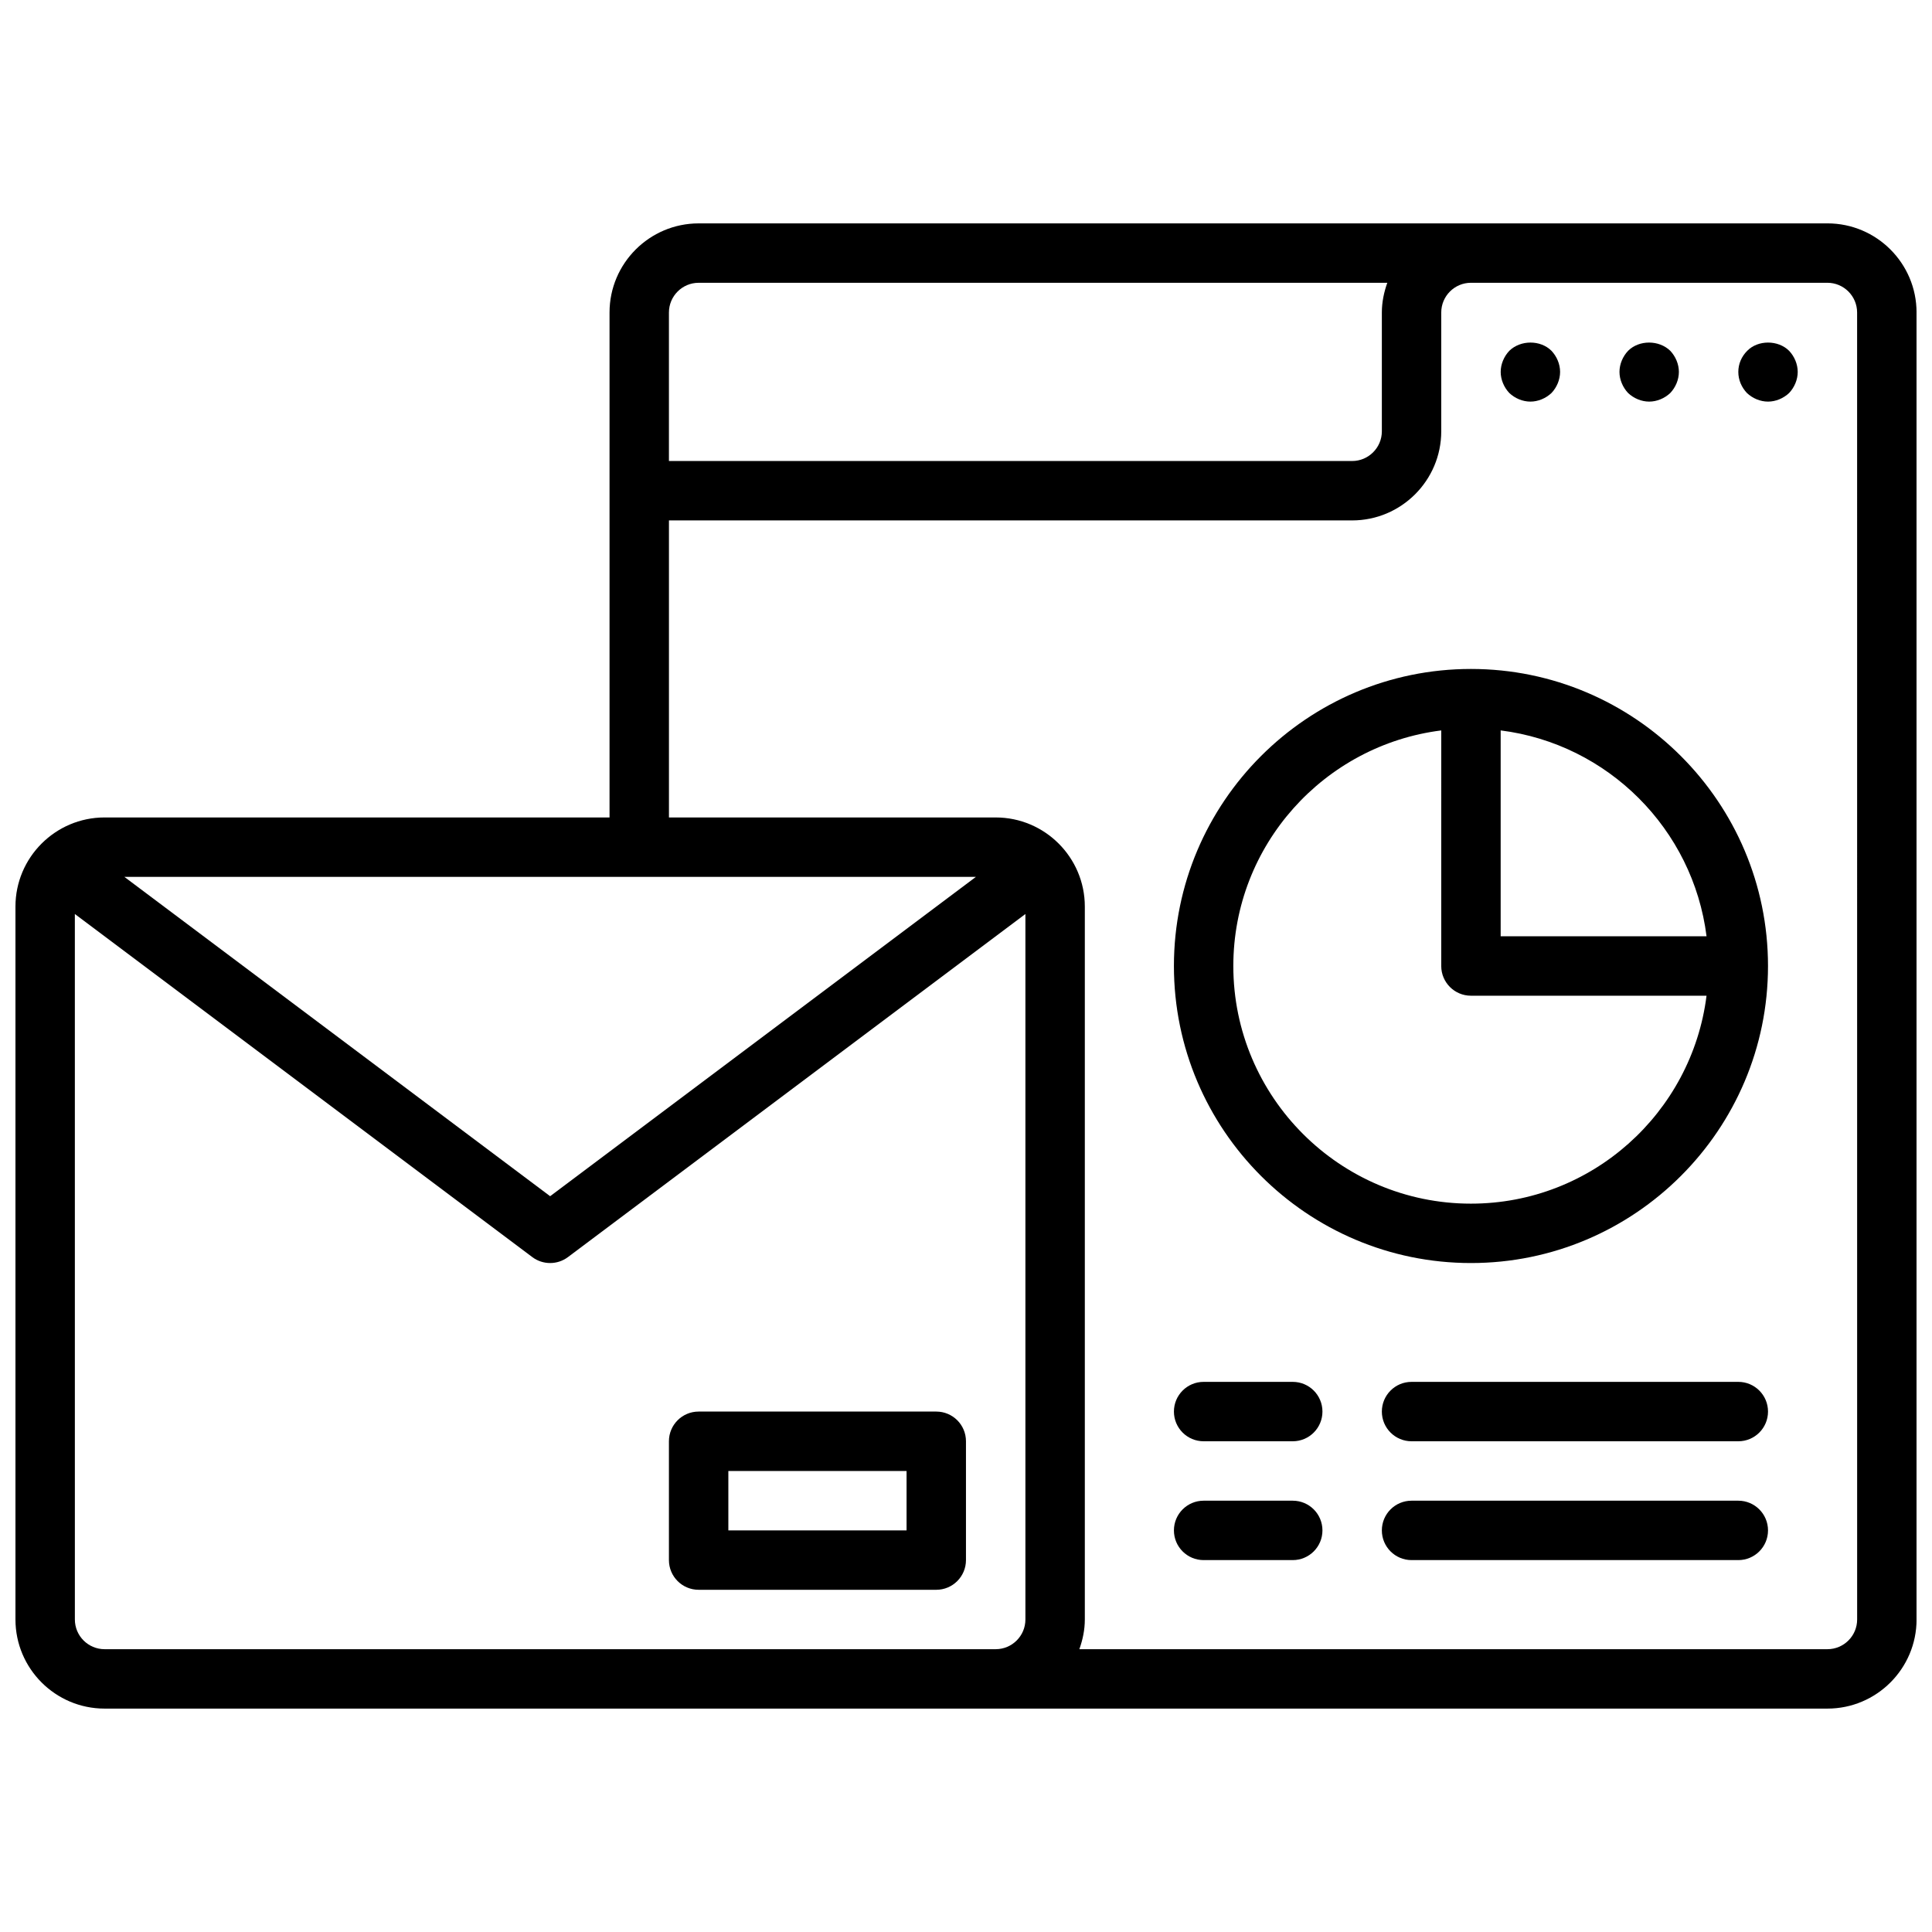
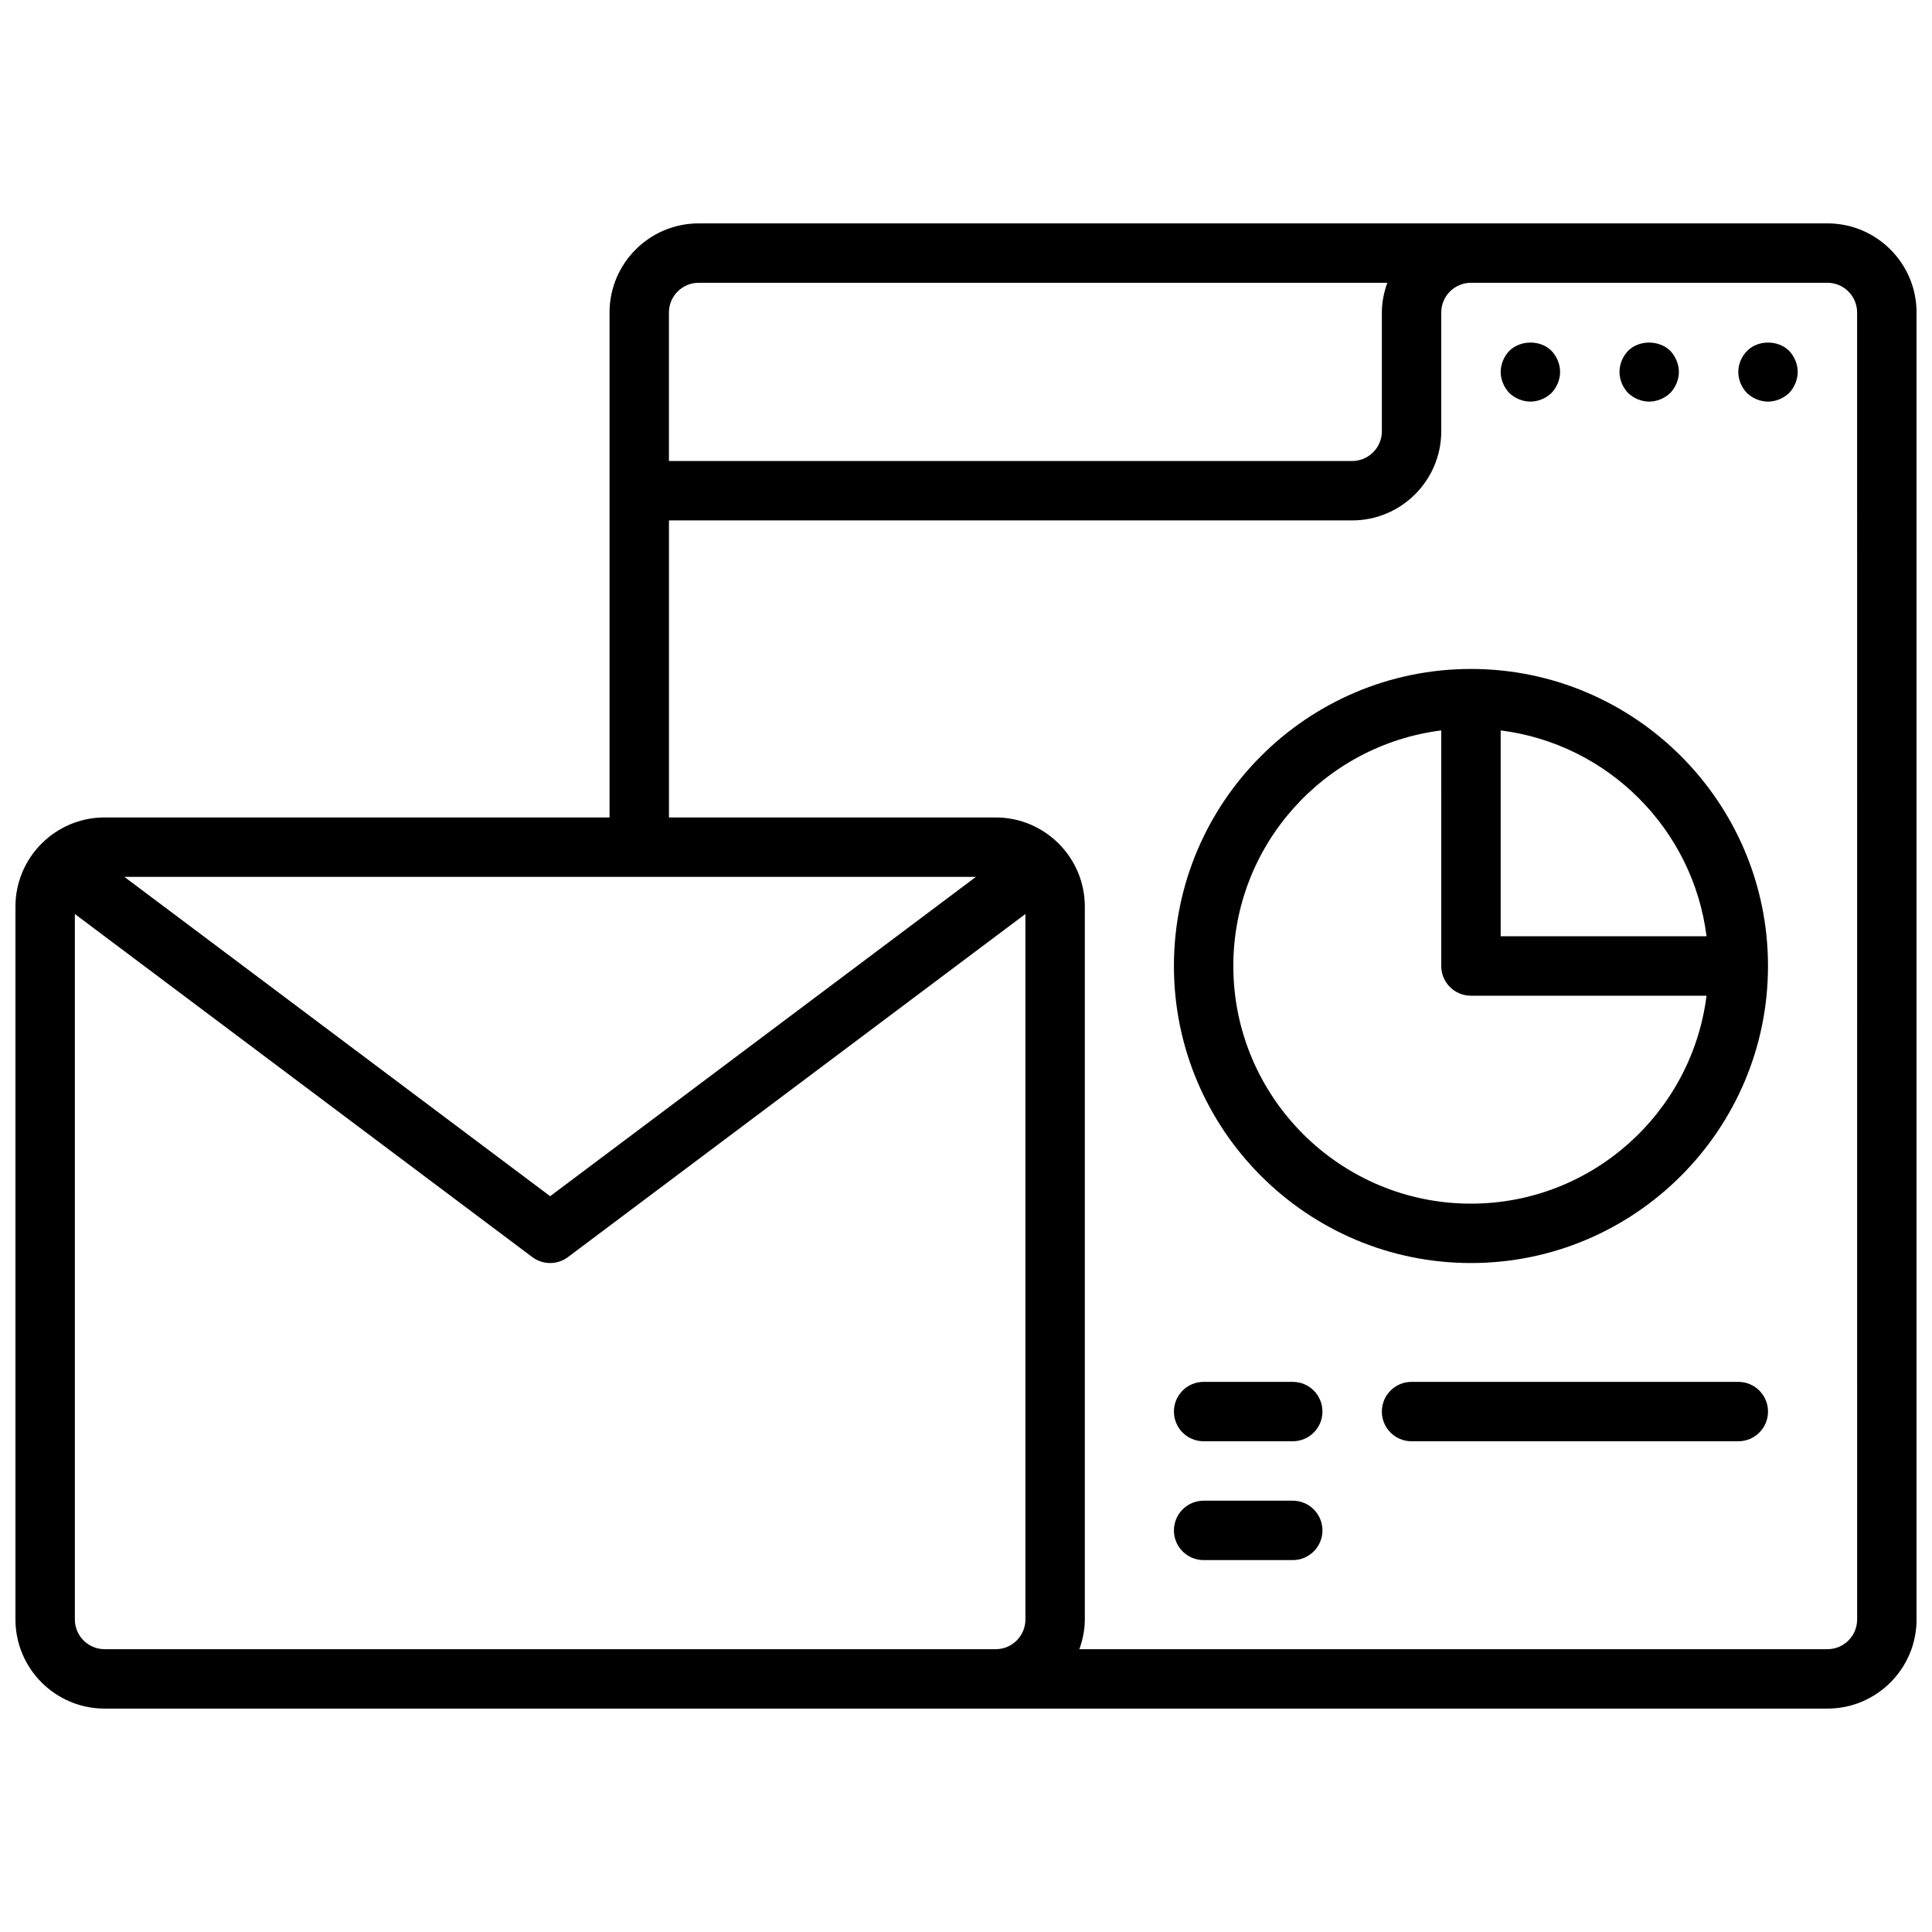
<svg xmlns="http://www.w3.org/2000/svg" width="800px" height="800px" version="1.1" viewBox="144 144 512 512">
  <defs>
    <clipPath id="a">
      <path d="m148.09 203h503.81v394h-503.81z" />
    </clipPath>
  </defs>
  <g clip-path="url(#a)">
    <path d="m628.29 203.2h-299.14c-13.02 0-23.617 10.598-23.617 23.617v133.82l-133.82-0.004c-13.02 0-23.617 10.598-23.617 23.617v188.93c0 13.02 10.598 23.617 23.617 23.617h456.58c13.02 0 23.617-10.598 23.617-23.617l-0.004-346.37c0-13.02-10.594-23.613-23.613-23.613zm-299.14 15.742h182.5c-0.879 2.473-1.445 5.102-1.445 7.871v31.488c0 4.336-3.535 7.871-7.871 7.871l-181.06 0.004v-39.359c0-4.34 3.535-7.875 7.871-7.875zm73.473 157.44-112.83 84.625-112.83-84.625zm5.25 204.67h-236.16c-4.336 0-7.871-3.527-7.871-7.871l-0.004-186.96 121.23 90.922c1.402 1.055 3.062 1.574 4.723 1.574 1.66 0 3.32-0.52 4.723-1.574l121.23-90.922v186.96c0 4.344-3.535 7.871-7.871 7.871zm228.29-7.871c0 4.344-3.535 7.871-7.871 7.871h-198.25c0.879-2.473 1.449-5.094 1.449-7.871v-188.93c0-13.02-10.598-23.617-23.617-23.617h-86.594v-78.719h181.05c13.02 0 23.617-10.598 23.617-23.617v-31.488c0-4.336 3.535-7.871 7.871-7.871h94.465c4.336 0 7.871 3.535 7.871 7.871z" />
  </g>
  <path d="m607.03 236.97c-1.496 1.496-2.359 3.465-2.359 5.59s0.867 4.094 2.281 5.59c1.496 1.414 3.543 2.281 5.59 2.281s4.094-0.867 5.59-2.281c1.418-1.496 2.281-3.543 2.281-5.59s-0.867-4.094-2.281-5.59c-2.914-2.914-8.266-2.914-11.102 0z" />
  <path d="m581.05 250.43c2.047 0 4.094-0.867 5.59-2.281 1.418-1.496 2.281-3.543 2.281-5.59s-0.867-4.094-2.281-5.59c-2.992-2.914-8.266-2.914-11.18 0-1.414 1.496-2.281 3.543-2.281 5.59s0.867 4.094 2.281 5.59c1.496 1.414 3.543 2.281 5.59 2.281z" />
  <path d="m549.57 250.43c2.047 0 4.094-0.867 5.59-2.281 1.418-1.496 2.281-3.543 2.281-5.59s-0.867-4.094-2.281-5.59c-2.914-2.914-8.188-2.914-11.18 0-1.414 1.496-2.281 3.543-2.281 5.59s0.867 4.094 2.281 5.59c1.496 1.414 3.543 2.281 5.59 2.281z" />
-   <path d="m392.12 518.08h-62.977c-4.344 0-7.871 3.519-7.871 7.871v31.488c0 4.352 3.527 7.871 7.871 7.871h62.977c4.344 0 7.871-3.519 7.871-7.871v-31.488c0.004-4.352-3.523-7.871-7.871-7.871zm-7.871 31.488h-47.23v-15.742h47.23z" />
  <path d="m533.82 321.28c-43.406 0-78.719 35.312-78.719 78.719s35.312 78.719 78.719 78.719 78.719-35.312 78.719-78.719c0-43.402-35.312-78.719-78.719-78.719zm62.434 70.848h-54.562v-54.562c28.426 3.578 50.988 26.137 54.562 54.562zm-62.434 70.852c-34.723 0-62.977-28.254-62.977-62.977 0-32.055 24.09-58.535 55.105-62.434l-0.004 62.434c0 4.344 3.527 7.871 7.871 7.871h62.434c-3.894 31.008-30.375 55.105-62.43 55.105z" />
  <path d="m486.59 510.21h-23.617c-4.344 0-7.871 3.519-7.871 7.871s3.527 7.871 7.871 7.871h23.617c4.344 0 7.871-3.519 7.871-7.871s-3.523-7.871-7.871-7.871z" />
  <path d="m486.59 541.7h-23.617c-4.344 0-7.871 3.519-7.871 7.871 0 4.352 3.527 7.871 7.871 7.871h23.617c4.344 0 7.871-3.519 7.871-7.871 0-4.352-3.523-7.871-7.871-7.871z" />
  <path d="m604.67 510.21h-86.594c-4.344 0-7.871 3.519-7.871 7.871s3.527 7.871 7.871 7.871h86.594c4.344 0 7.871-3.519 7.871-7.871s-3.527-7.871-7.871-7.871z" />
-   <path d="m604.67 541.7h-86.594c-4.344 0-7.871 3.519-7.871 7.871 0 4.352 3.527 7.871 7.871 7.871h86.594c4.344 0 7.871-3.519 7.871-7.871 0-4.352-3.527-7.871-7.871-7.871z" />
</svg>